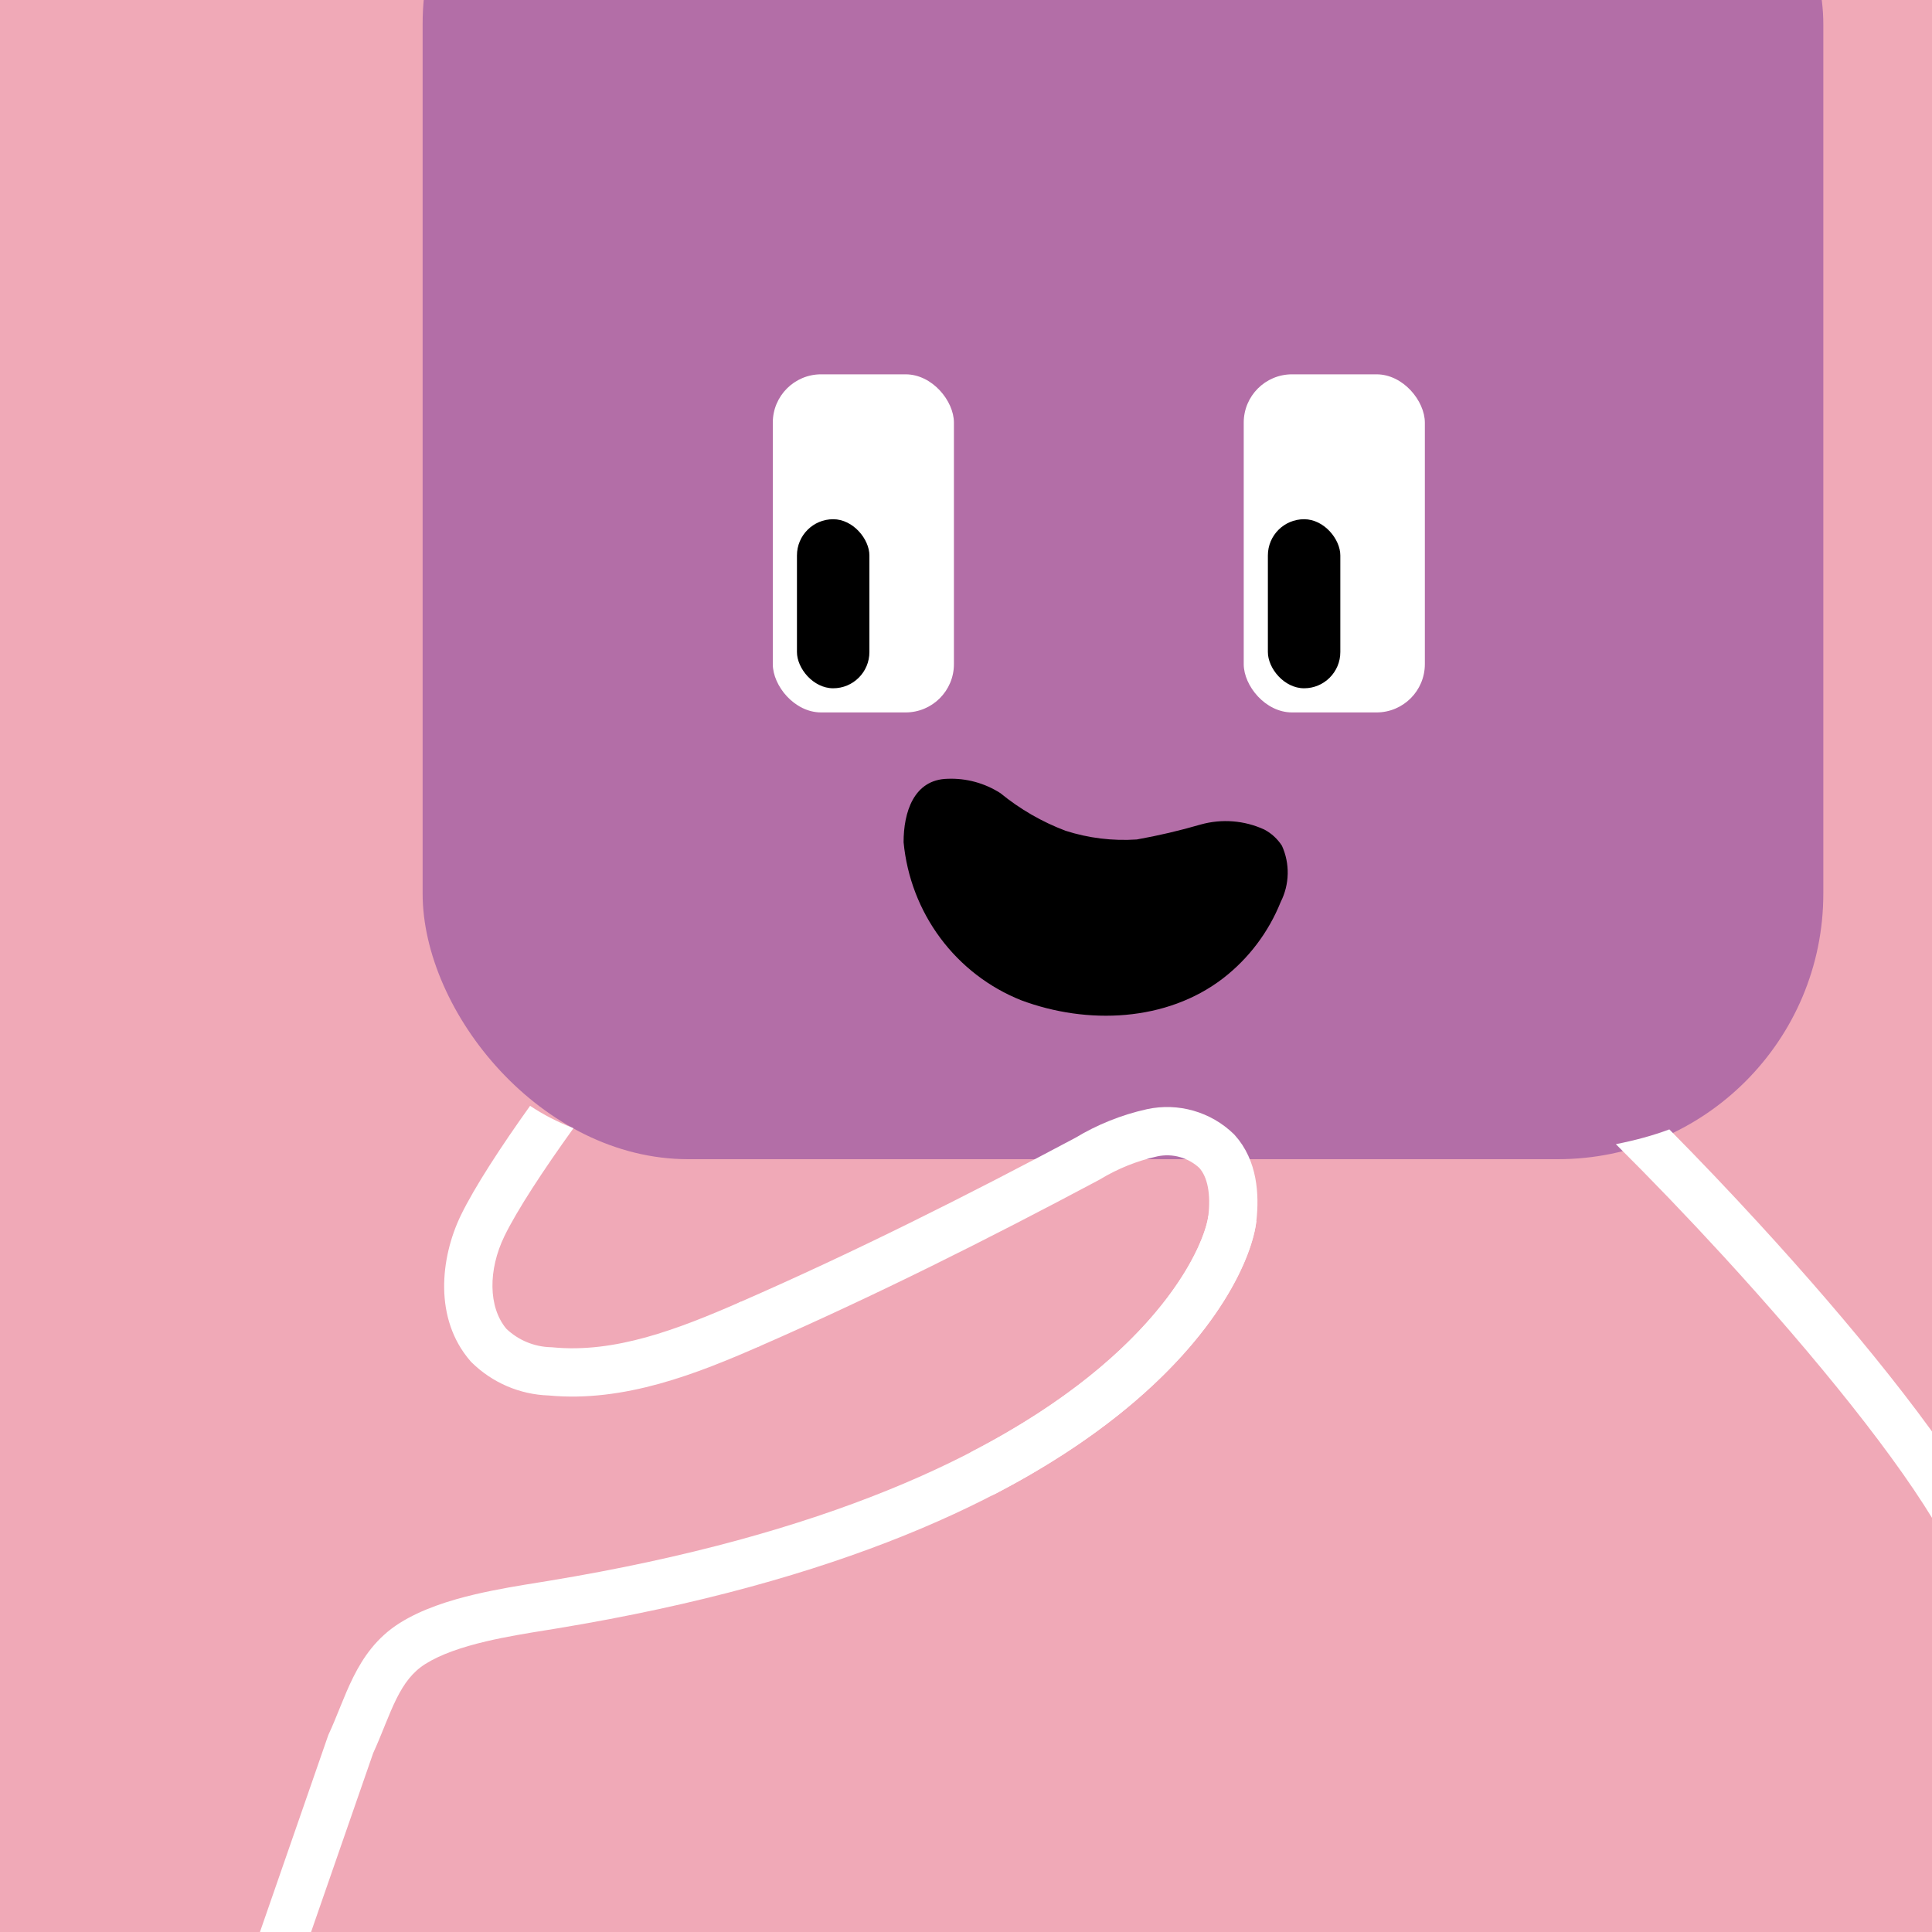
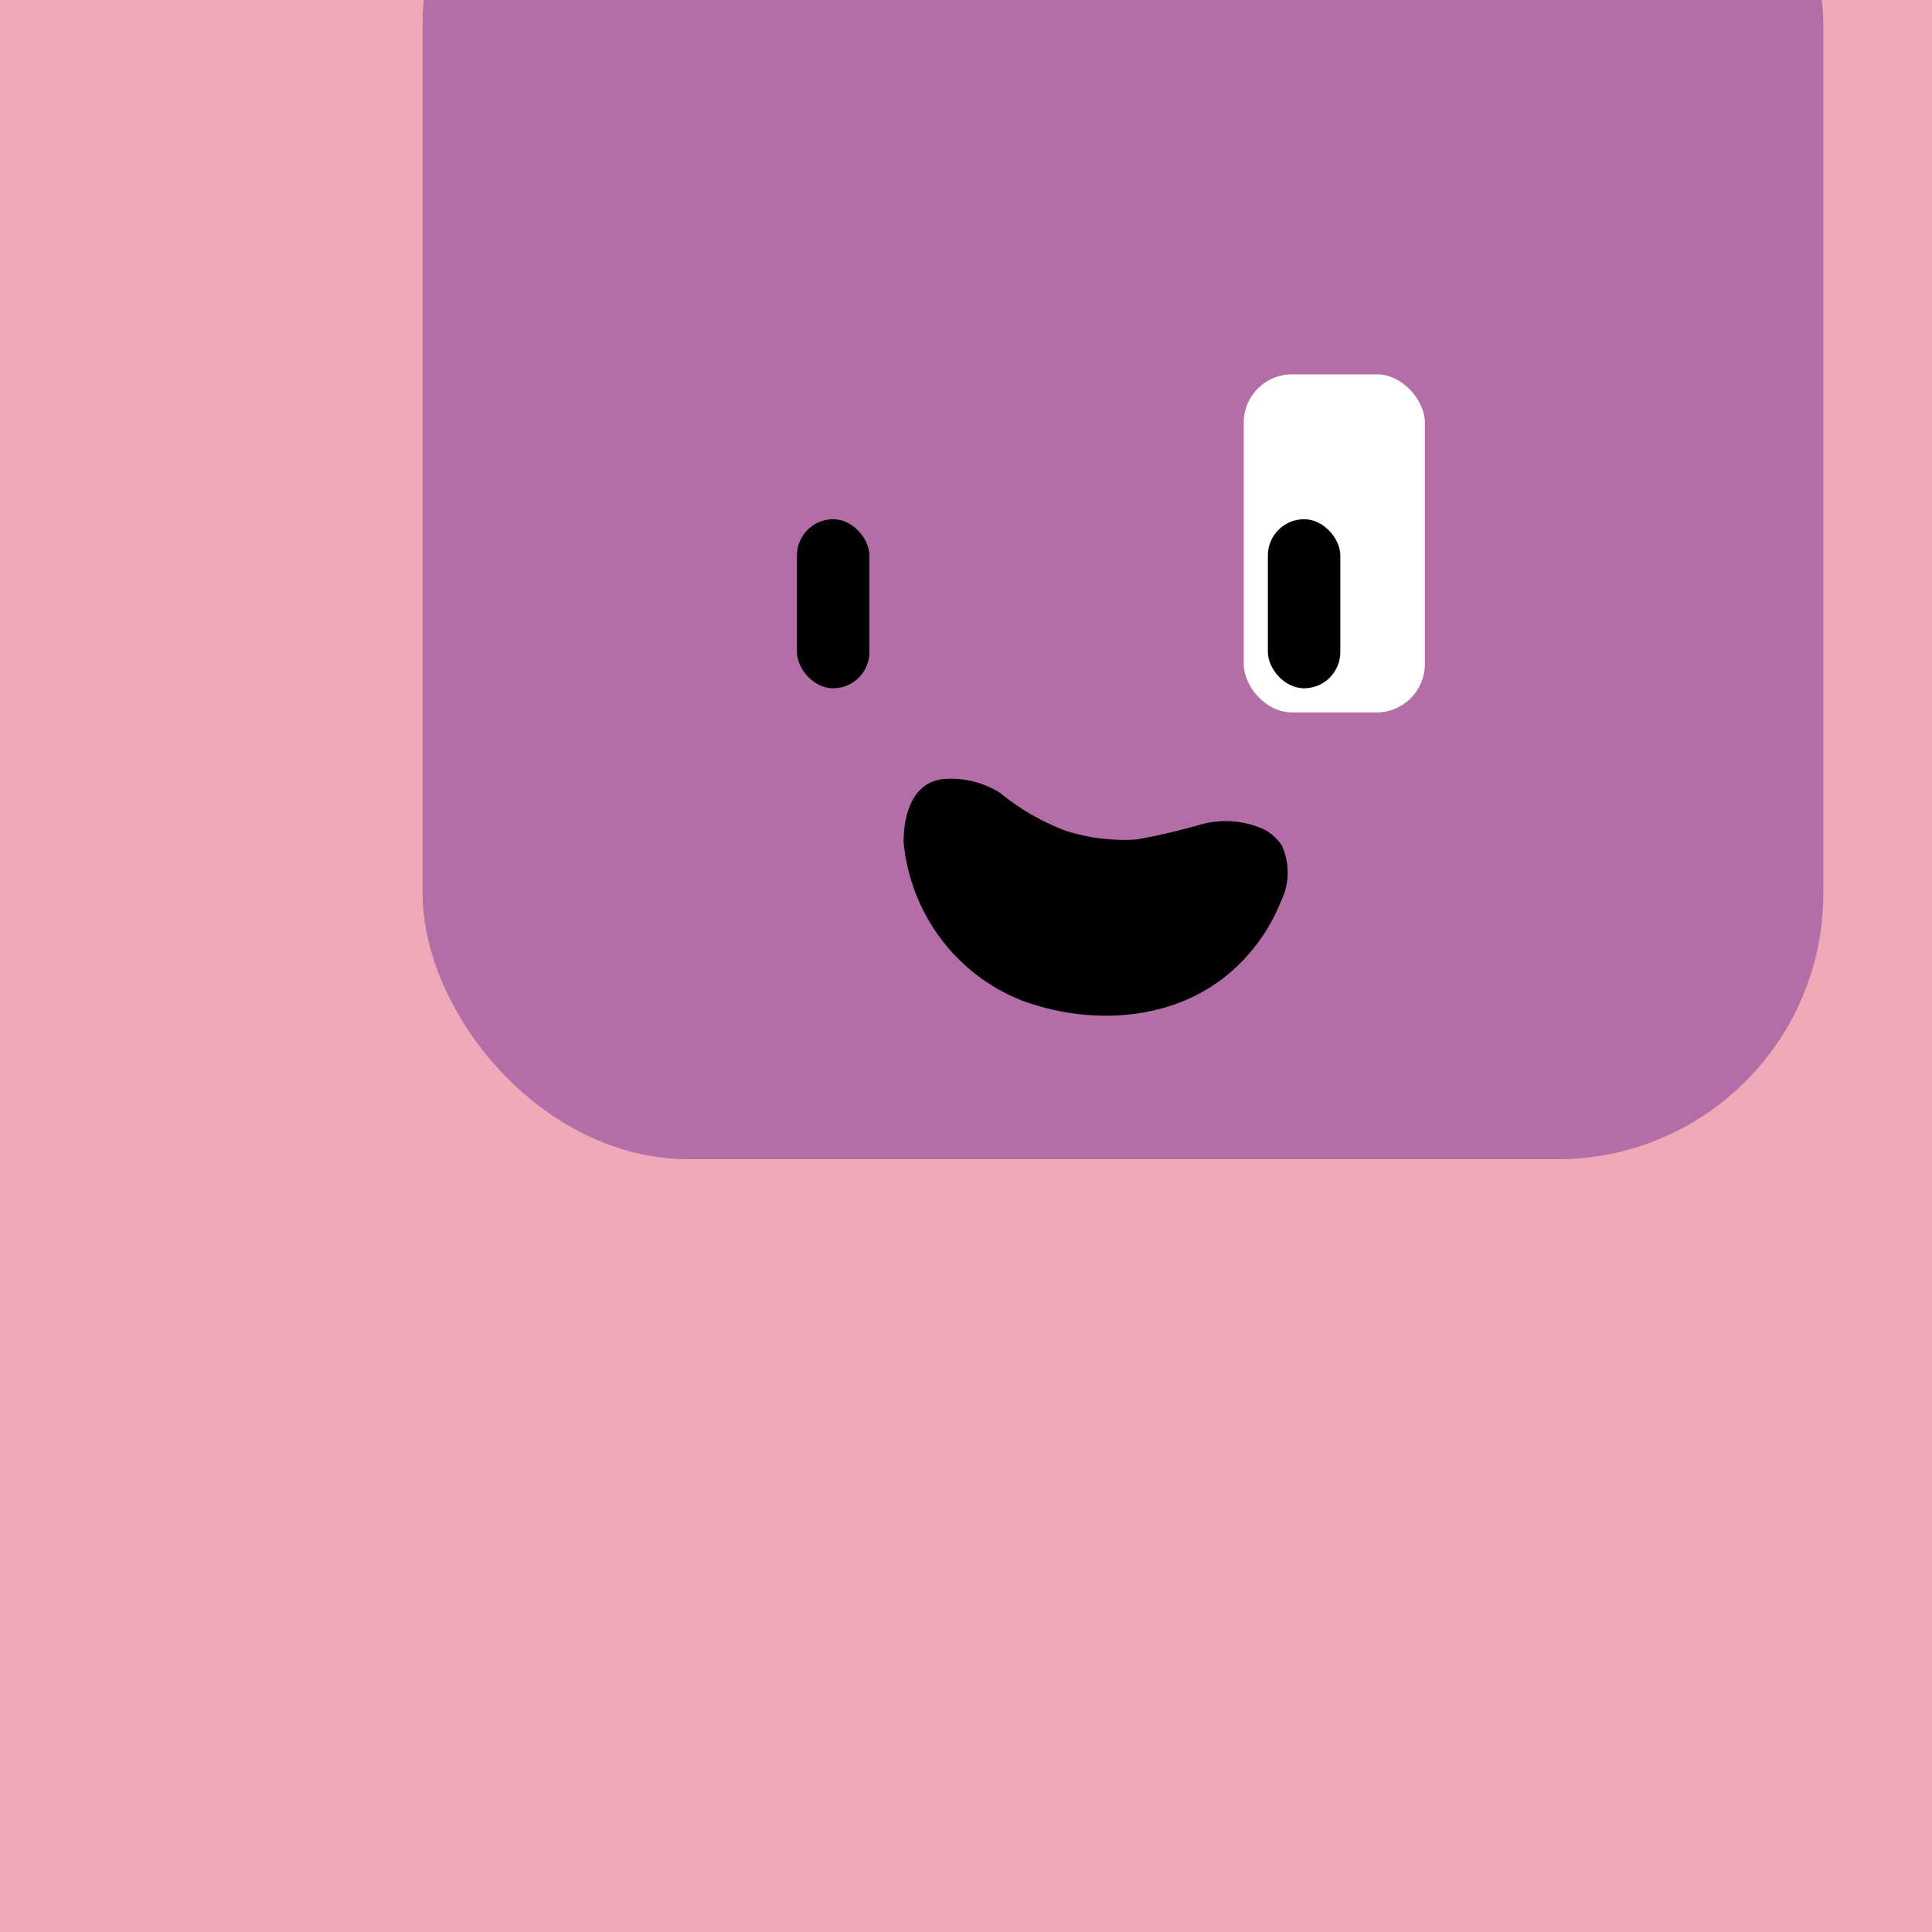
<svg xmlns="http://www.w3.org/2000/svg" width="128" height="128" viewBox="0 0 160 160" fill="none">
  <rect x="0" y="0" width="160" height="160" fill="#333333" stroke="none" />
  <g clip-path="url(#clip0_439_4288)">
    <rect width="160" height="160" fill="#F0A9B7" />
    <rect x="35" y="-20" width="116" height="116" rx="22" fill="#B36EA7" />
  </g>
  <defs>
    <clipPath id="clip0_439_4288">
      <rect width="160" height="160" fill="white" />
    </clipPath>
  </defs>
-   <rect x="64" y="31" width="15" height="28" rx="4" fill="white" />
  <rect x="66" y="43" width="6" height="14" rx="3" fill="black" />
  <rect x="103" y="31" width="15" height="28" rx="4" fill="white" />
  <rect x="105" y="43" width="6" height="14" rx="3" fill="black" />
  <path d="M74.832 69.752C75.105 72.633 76.159 75.38 77.878 77.689C79.596 79.997 81.912 81.779 84.572 82.838C90.055 84.884 96.608 84.615 101.282 81.025C103.407 79.384 105.058 77.197 106.064 74.692C106.427 73.973 106.624 73.181 106.642 72.375C106.659 71.57 106.496 70.771 106.164 70.04C105.8 69.475 105.299 69.014 104.708 68.701C103.055 67.94 101.187 67.793 99.432 68.284C97.691 68.791 95.926 69.204 94.143 69.522C92.148 69.656 90.148 69.412 88.245 68.801C86.293 68.064 84.473 67.013 82.853 65.688C81.548 64.85 80.02 64.434 78.472 64.496C75.669 64.557 74.827 67.28 74.832 69.752Z" fill="black" />
  <g clip-path="url(#clip0_439_7140)">
    <path fill-rule="evenodd" clip-rule="evenodd" d="M43.9 91.58C41.475 94.975 39.309 98.296 38.171 100.635L38.17 100.638C36.466 104.158 35.915 109.213 38.959 112.721L39.011 112.781L39.068 112.836C40.773 114.513 43.046 115.487 45.434 115.567C51.72 116.16 57.749 113.752 62.973 111.462L61.367 107.798C56.07 110.12 50.904 112.083 45.754 111.579L45.683 111.572L45.612 111.571C44.236 111.535 42.924 110.989 41.93 110.04C40.425 108.239 40.429 105.152 41.769 102.383C42.825 100.212 44.998 96.9 47.493 93.434C46.182 92.924 44.991 92.312 43.9 91.58ZM133.818 94.755C136.718 97.636 139.758 100.798 142.741 104.05C150.328 112.325 157.369 121.002 160.76 126.986L164.24 125.014C160.611 118.609 153.302 109.65 145.689 101.347C143.222 98.657 140.706 96.016 138.248 93.532C136.904 94.035 135.434 94.436 133.818 94.755ZM100.072 100.668C99.709 103.913 91.8 123.288 45.456 130.916C45.208 130.957 44.952 130.998 44.688 131.041L44.685 131.041C43.068 131.301 41.168 131.607 39.319 132.043C37.18 132.548 34.924 133.266 33.095 134.417L33.093 134.418C31.194 135.615 30.075 137.254 29.261 138.885C28.859 139.689 28.517 140.522 28.2 141.303L28.11 141.526L28.109 141.527C27.819 142.244 27.545 142.92 27.235 143.589L27.193 143.679L27.16 143.774L18.111 169.844L21.889 171.156L30.907 145.179C31.244 144.445 31.541 143.71 31.815 143.034L31.907 142.805C32.226 142.02 32.516 141.32 32.839 140.672C33.474 139.401 34.175 138.464 35.226 137.802L35.227 137.802C36.497 137.003 38.245 136.407 40.238 135.936C41.934 135.536 43.674 135.256 45.299 134.994L45.3 134.994C45.571 134.95 45.839 134.907 46.102 134.864L46.105 134.863C93.2 127.112 103.39 106.987 104.047 101.112L100.072 100.668Z" fill="white" />
-     <path d="M62.17 109.63C71.66 105.48 80.92 100.83 90.06 95.96C91.717 94.955 93.528 94.229 95.42 93.81C96.369 93.607 97.353 93.64 98.286 93.907C99.219 94.174 100.072 94.666 100.77 95.34C102.09 96.79 102.28 98.94 102.06 100.89C101.723 103.9 97.664 113.532 81.5 121.943" stroke="white" stroke-width="4" stroke-miterlimit="10" stroke-linecap="round" stroke-linejoin="round" />
  </g>
  <defs>
    <clipPath id="clip0_439_7140">
-       <rect width="160" height="160" fill="white" />
-     </clipPath>
+       </clipPath>
  </defs>
</svg>